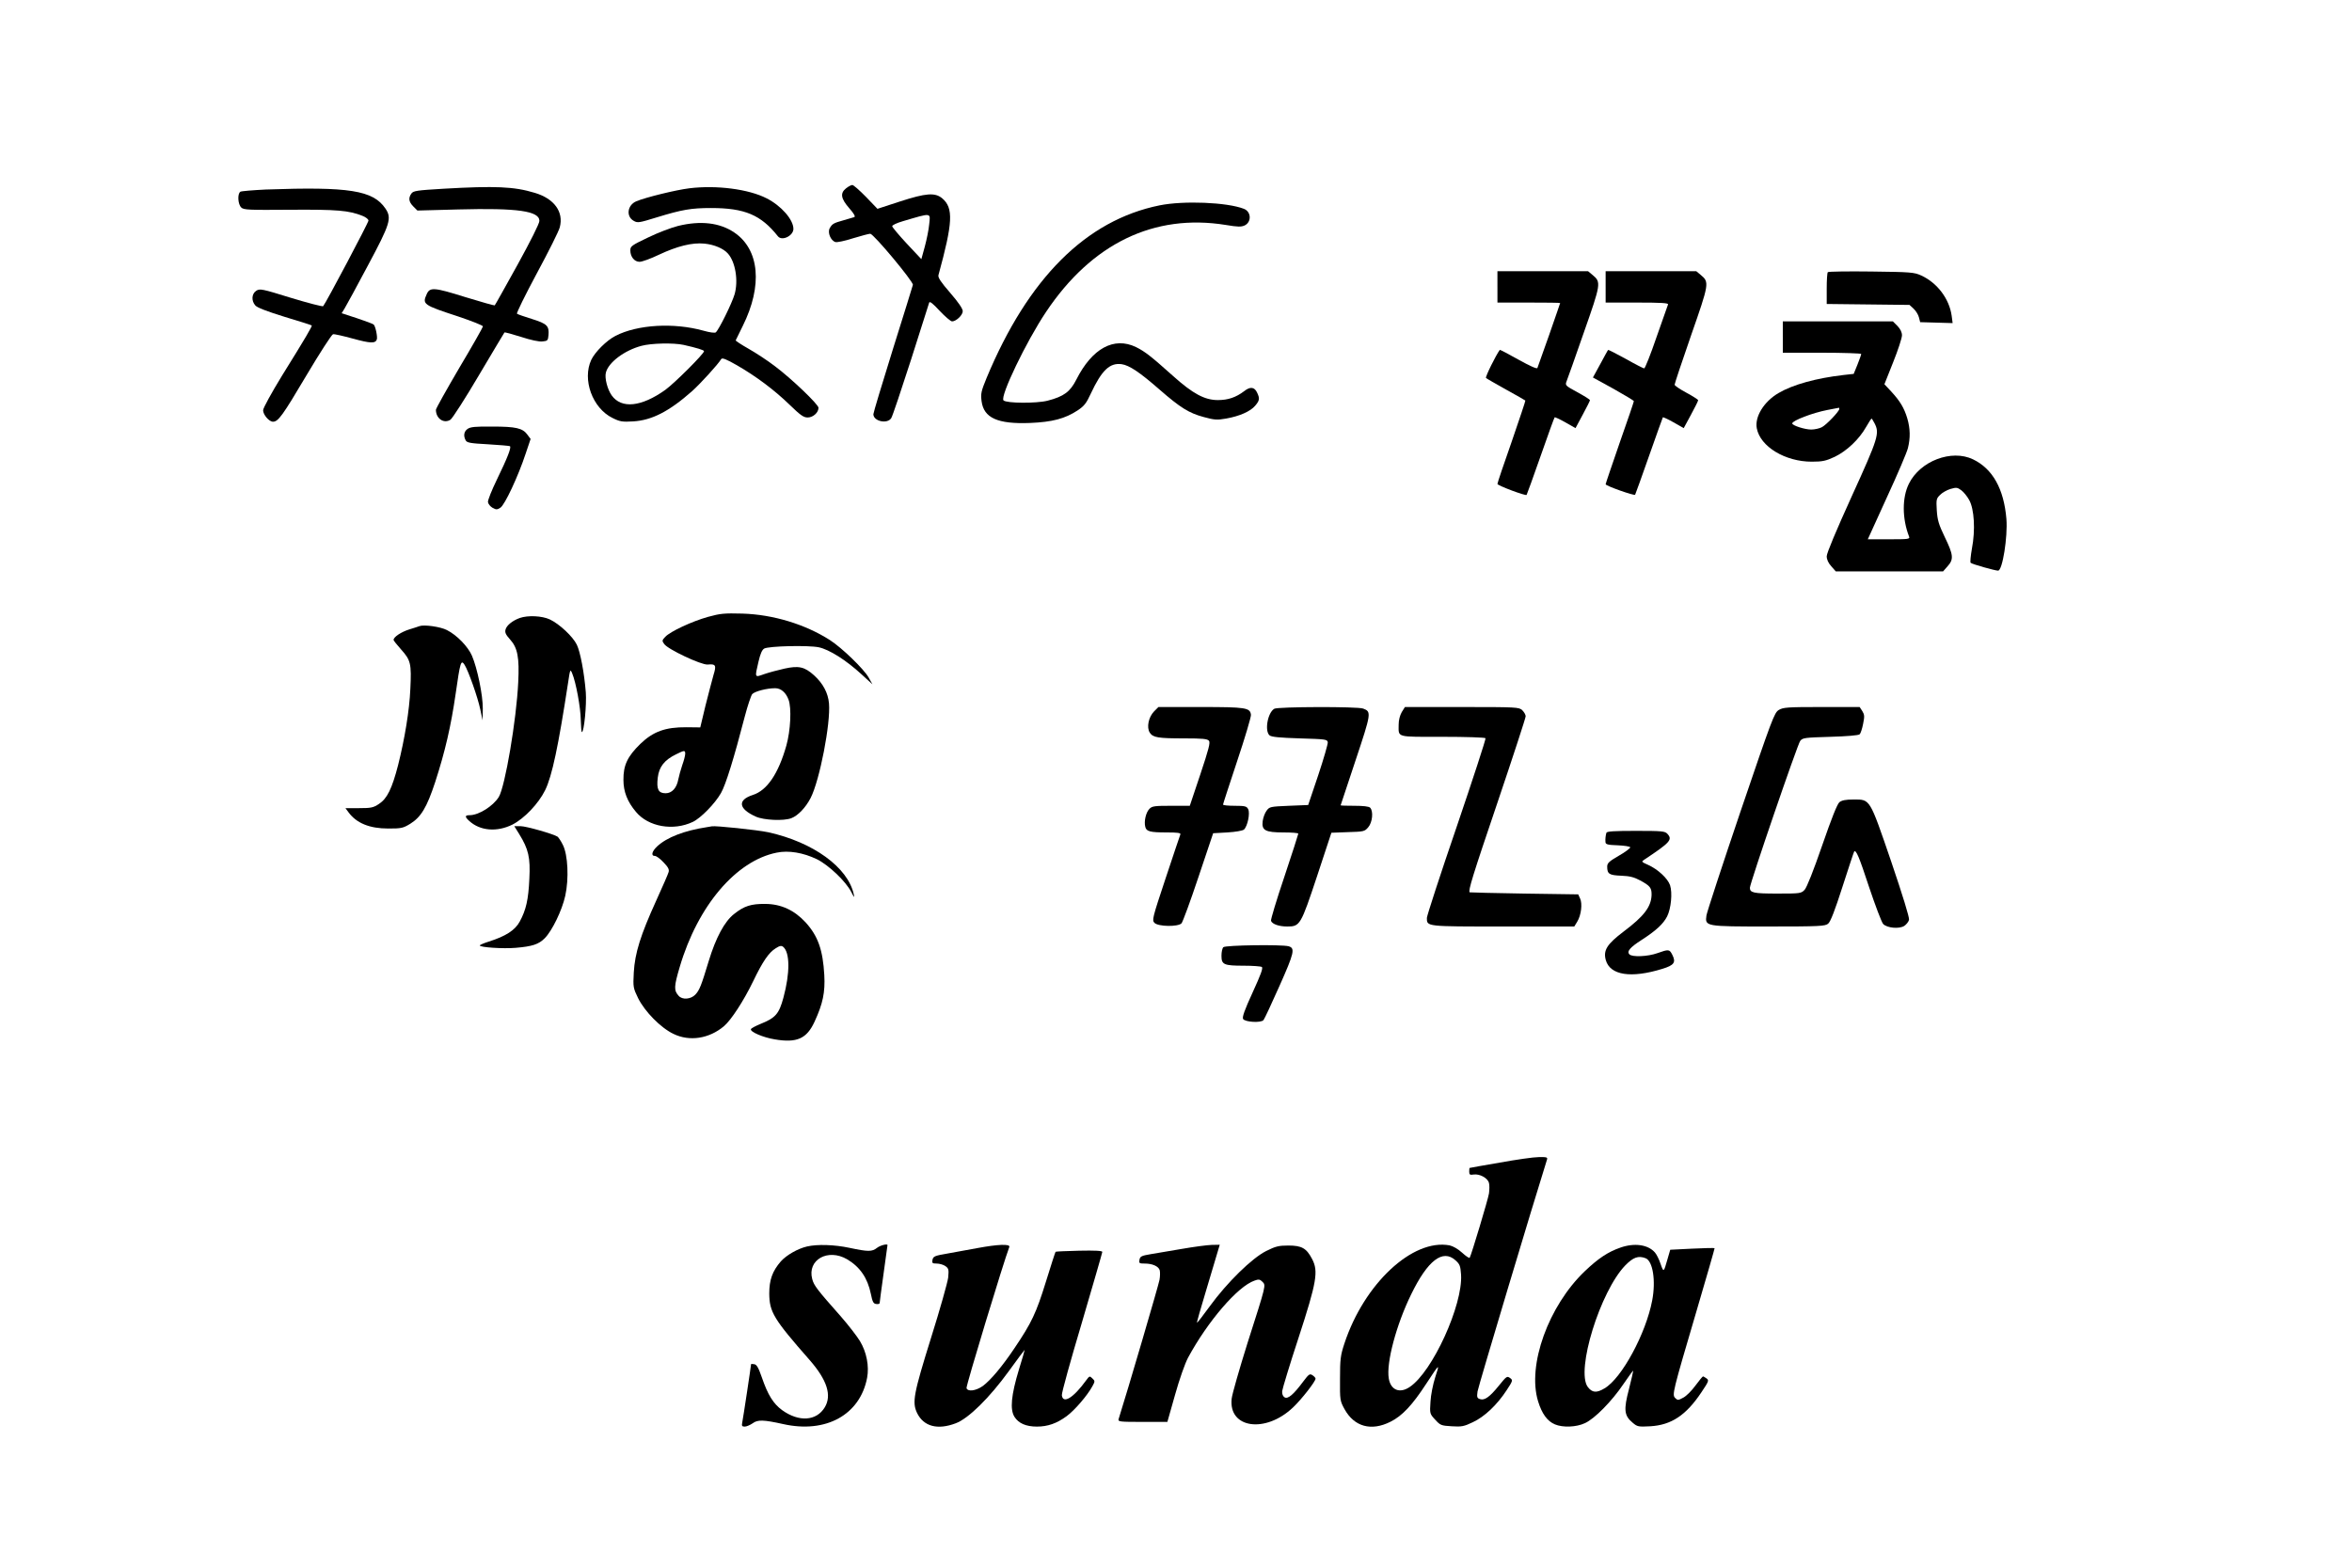
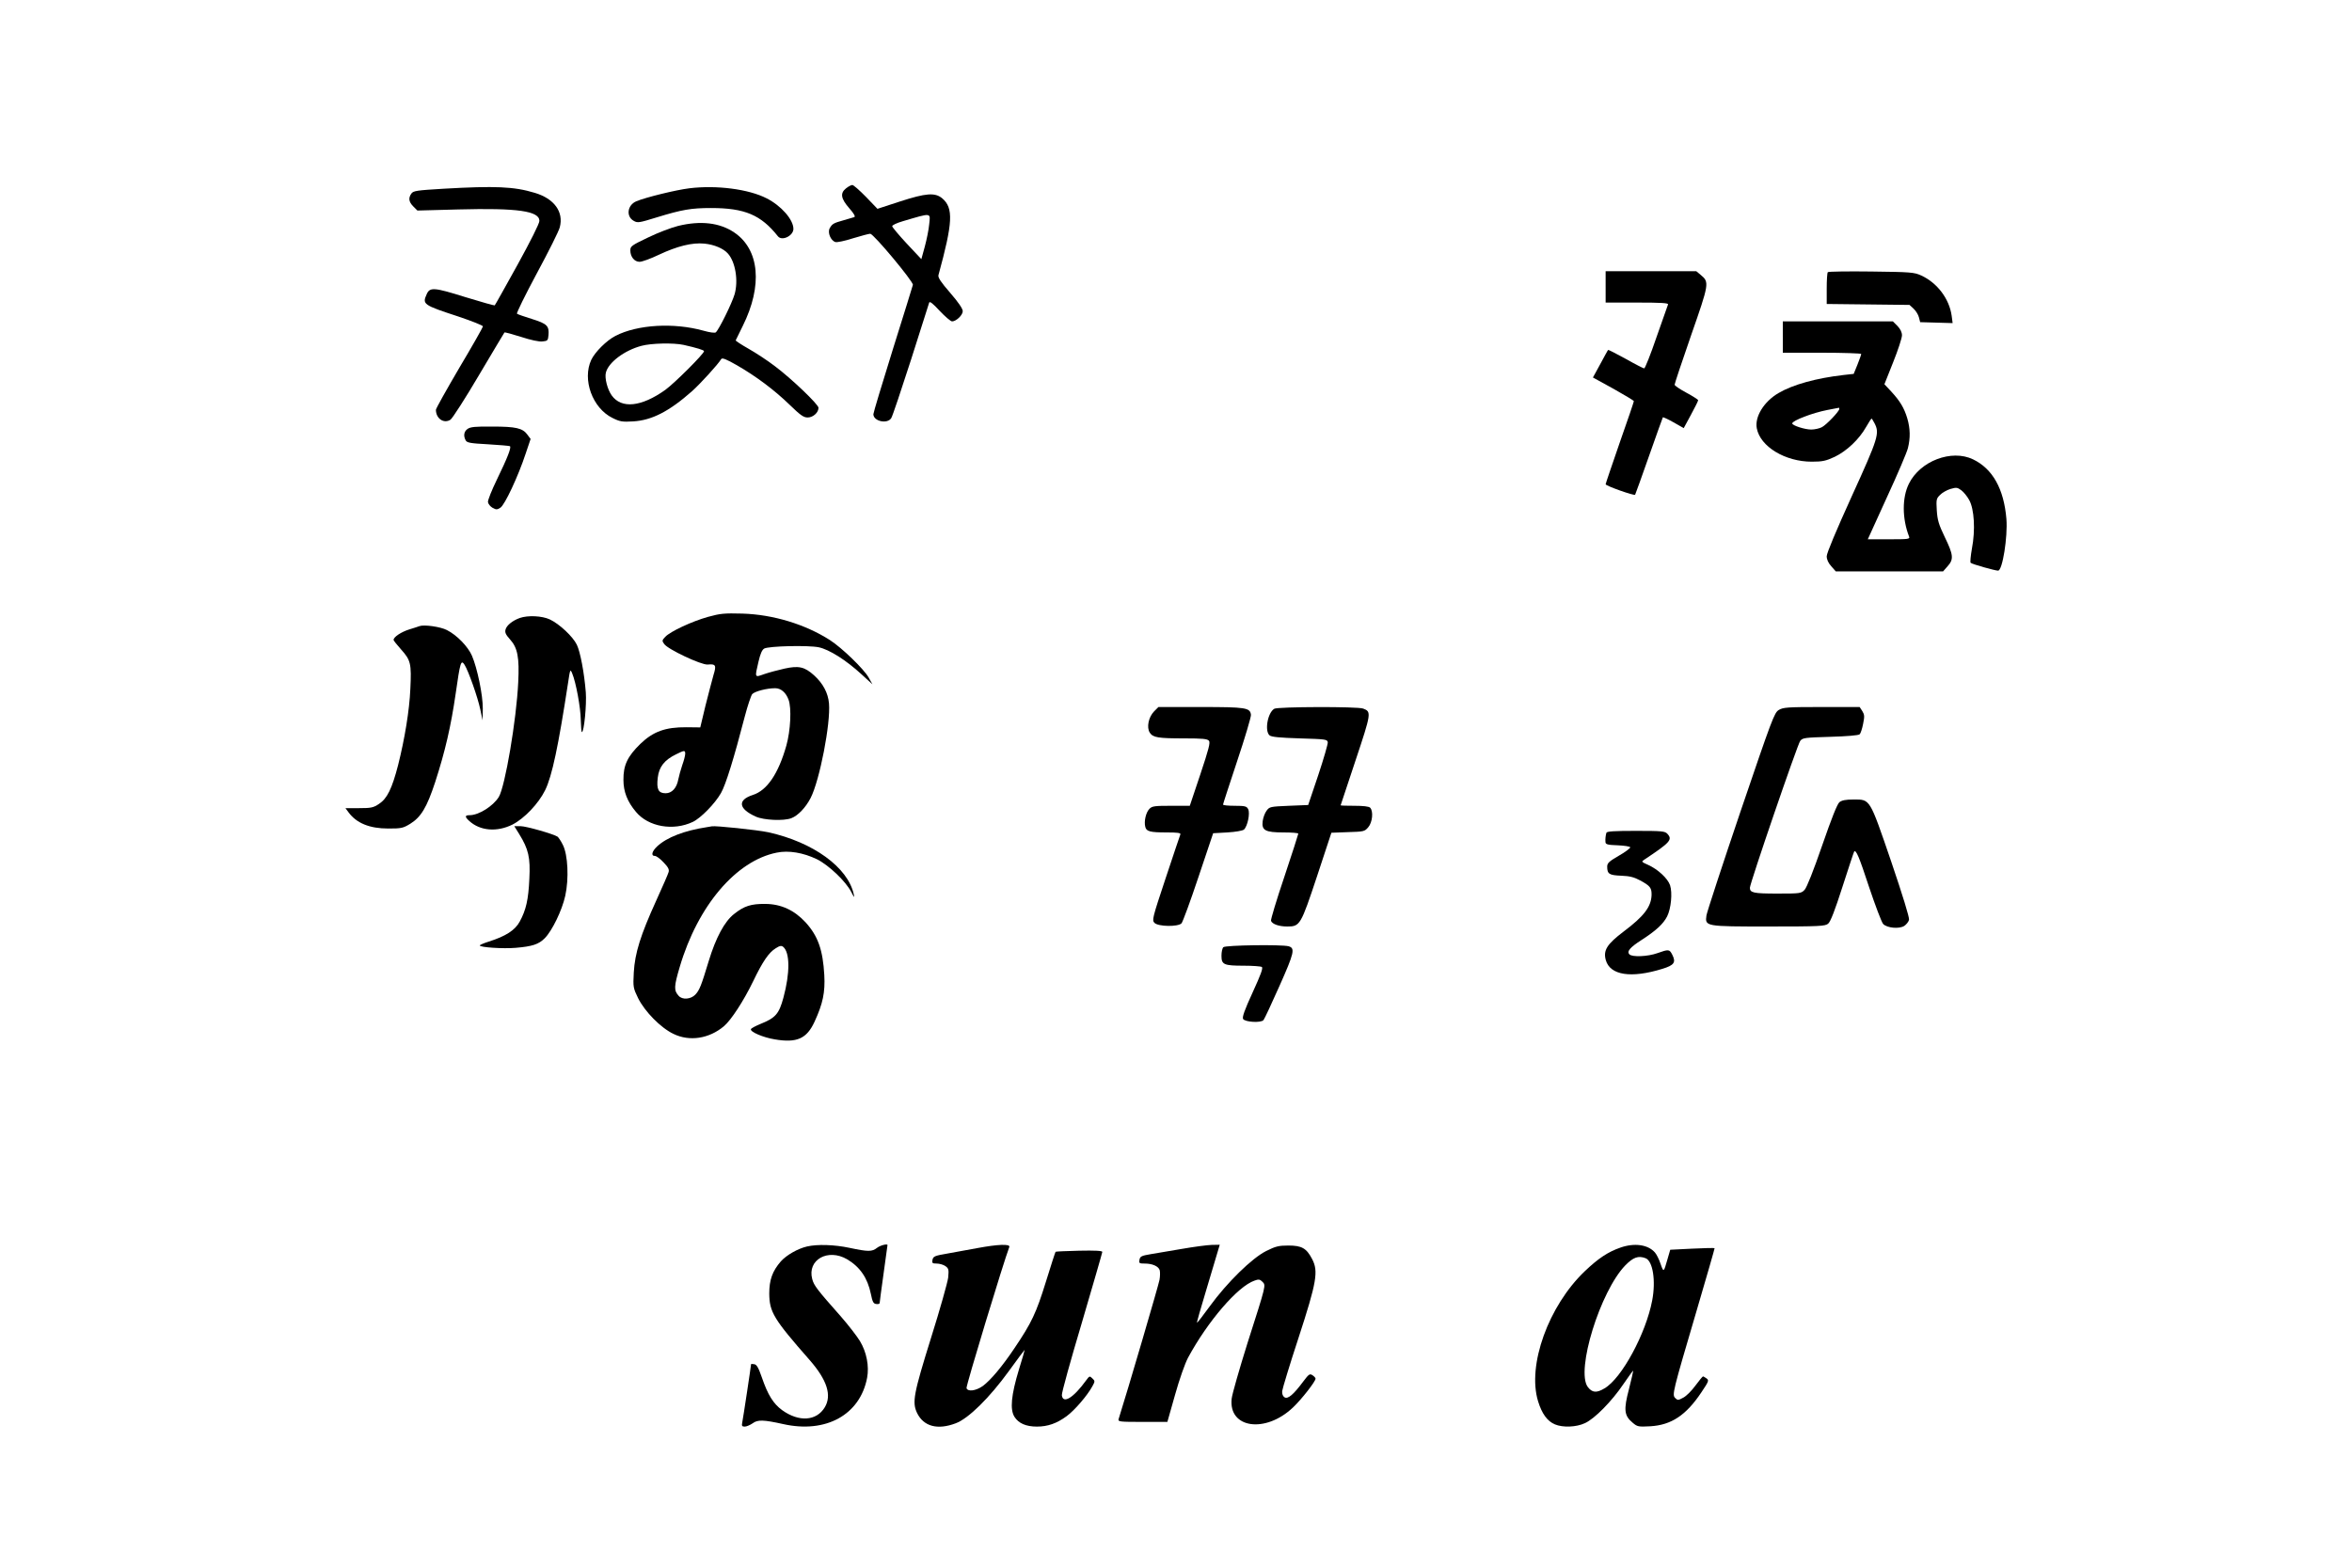
<svg xmlns="http://www.w3.org/2000/svg" version="1.0" width="1500pt" height="1000pt" viewBox="0 0 1500 1000" preserveAspectRatio="xMidYMid meet">
  <g transform="translate(0,1000) scale(0.1,-0.1)" fill="#000000" stroke="none">
    <path d="M5396 8799 c-39 -31 -34 -65 20 -127 31 -35 41 -54 32 -57 -7 -2 -38 -11 -68 -20 -65 -18 -73 -23 -89 -52 -14 -27 7 -78 37 -87 10 -3 60 7 112 24 52 16 102 29 110 29 22 -1 276 -306 272 -326 -2 -9 -60 -195 -128 -412 -68 -218 -124 -404 -124 -413 0 -45 89 -65 114 -25 8 12 64 180 126 372 61 193 113 357 116 365 3 10 24 -6 67 -53 35 -37 70 -67 79 -67 26 0 68 40 68 65 0 16 -28 57 -80 117 -60 69 -79 98 -75 113 92 336 97 428 24 490 -46 38 -103 34 -272 -21 l-141 -46 -73 76 c-41 42 -80 76 -87 76 -7 0 -25 -9 -40 -21z m530 -230 c-3 -34 -16 -97 -28 -142 l-22 -80 -93 99 c-51 55 -92 104 -93 111 0 7 30 21 68 32 187 55 176 56 168 -20z" />
    <path d="M2827 8796 c-168 -10 -190 -13 -203 -30 -21 -29 -17 -54 12 -83 l26 -26 261 7 c378 10 517 -10 517 -73 0 -17 -57 -130 -140 -281 -78 -140 -142 -256 -145 -258 -2 -2 -87 22 -188 53 -198 62 -225 64 -245 20 -30 -66 -25 -70 201 -144 86 -29 157 -57 157 -63 0 -5 -67 -124 -150 -263 -82 -140 -150 -261 -150 -269 0 -56 51 -91 93 -63 12 8 94 135 181 283 88 148 161 271 163 273 2 3 49 -10 106 -28 61 -20 116 -32 137 -29 32 3 35 6 38 40 5 59 -9 73 -105 103 -48 15 -92 30 -96 34 -4 4 53 120 127 258 74 137 140 269 146 293 26 98 -35 183 -160 220 -132 40 -252 45 -583 26z" />
    <path d="M4397 8799 c-84 -10 -280 -58 -339 -83 -57 -24 -67 -97 -16 -125 24 -14 35 -12 145 22 163 50 221 60 348 60 215 0 318 -44 426 -180 26 -33 99 3 99 47 0 59 -78 148 -171 195 -115 59 -320 85 -492 64z" />
-     <path d="M1695 8791 c-82 -4 -156 -10 -162 -14 -20 -13 -16 -81 6 -101 16 -15 48 -16 312 -14 300 2 373 -4 461 -39 21 -8 38 -22 38 -30 0 -13 -273 -529 -289 -546 -4 -4 -96 20 -205 53 -187 58 -199 60 -222 45 -29 -19 -32 -63 -6 -93 11 -14 74 -38 187 -73 94 -28 172 -53 173 -55 5 -3 -38 -77 -188 -318 -68 -111 -122 -209 -122 -223 0 -28 38 -73 63 -73 33 0 61 38 213 295 85 143 161 261 170 263 8 2 65 -11 127 -28 110 -30 142 -32 152 -6 6 16 -8 85 -20 96 -4 4 -52 22 -106 40 l-98 32 19 31 c11 18 77 139 147 271 144 269 155 304 113 366 -79 116 -231 140 -763 121z" />
-     <path d="M7395 8690 c-468 -95 -838 -464 -1103 -1101 -35 -85 -38 -100 -32 -148 14 -107 102 -147 309 -139 142 6 223 27 305 81 40 27 54 44 82 105 70 150 121 199 197 189 49 -7 115 -51 242 -162 133 -116 188 -150 281 -175 69 -19 86 -20 143 -10 86 15 156 46 186 82 28 33 30 46 13 82 -17 38 -44 42 -83 11 -53 -40 -103 -57 -168 -57 -84 0 -159 40 -286 154 -142 127 -178 155 -236 184 -141 68 -280 -8 -381 -208 -39 -77 -79 -107 -183 -134 -71 -18 -262 -17 -281 2 -24 24 145 376 271 564 292 437 689 629 1147 555 77 -13 98 -13 120 -3 45 22 42 88 -5 106 -108 42 -385 53 -538 22z" />
+     <path d="M7395 8690 z" />
    <path d="M4325 8559 c-44 -11 -131 -44 -192 -74 -105 -50 -113 -56 -113 -82 0 -41 26 -73 59 -73 16 0 71 20 123 45 117 55 213 79 291 71 61 -6 121 -31 149 -63 48 -53 68 -173 43 -260 -17 -58 -100 -226 -120 -243 -6 -5 -38 -1 -80 11 -188 52 -418 39 -559 -33 -57 -29 -131 -103 -155 -153 -59 -126 7 -308 135 -371 48 -24 63 -26 132 -22 119 7 229 63 377 194 52 47 163 168 185 204 6 9 32 -1 100 -40 123 -71 238 -157 337 -253 68 -66 88 -80 114 -80 34 0 69 31 69 62 0 21 -172 186 -279 266 -47 36 -122 85 -168 111 -46 26 -82 50 -81 53 2 3 22 44 45 92 128 257 107 487 -54 596 -93 63 -215 77 -358 42z m35 -759 c84 -19 130 -33 130 -40 0 -17 -188 -204 -247 -247 -153 -109 -280 -122 -342 -35 -27 38 -46 111 -37 145 16 65 118 142 227 171 63 17 204 20 269 6z" />
-     <path d="M9550 8170 l0 -100 200 0 c110 0 200 -1 200 -3 0 -2 -32 -93 -70 -203 -39 -109 -72 -204 -75 -211 -3 -8 -45 11 -121 53 -64 36 -117 64 -119 62 -23 -30 -94 -173 -88 -179 4 -4 62 -37 128 -74 66 -36 121 -68 123 -70 2 -1 -38 -119 -87 -262 -50 -142 -91 -263 -91 -270 0 -10 179 -77 186 -70 2 2 42 113 89 247 47 134 87 246 90 248 2 2 33 -12 68 -32 l65 -37 46 86 c25 46 46 88 46 92 0 5 -36 27 -80 51 -77 42 -79 44 -69 70 6 15 56 155 110 311 109 310 111 321 57 366 l-30 25 -289 0 -289 0 0 -100z" />
    <path d="M10240 8170 l0 -100 201 0 c157 0 200 -3 197 -12 -3 -7 -36 -102 -74 -210 -37 -109 -73 -198 -78 -198 -5 0 -58 27 -118 61 -60 33 -111 59 -112 57 -2 -1 -24 -42 -50 -90 l-47 -86 131 -72 c71 -40 130 -75 130 -79 0 -4 -40 -123 -90 -264 -49 -142 -90 -262 -90 -266 0 -10 181 -74 188 -67 2 3 42 114 89 248 47 134 87 245 88 246 2 2 33 -12 68 -32 l65 -37 46 85 c25 46 46 88 46 93 0 4 -34 26 -75 48 -41 22 -75 45 -75 51 0 7 47 148 105 315 115 329 117 339 63 384 l-30 25 -289 0 -289 0 0 -100z" />
    <path d="M11657 8264 c-4 -4 -7 -51 -7 -105 l0 -98 264 -3 264 -3 26 -24 c15 -14 30 -39 34 -55 l8 -31 104 -3 103 -3 -6 46 c-15 109 -92 211 -195 258 -44 20 -65 22 -317 25 -149 2 -273 0 -278 -4z" />
    <path d="M11370 7850 l0 -100 250 0 c138 0 250 -4 250 -8 0 -5 -11 -35 -24 -68 l-24 -59 -64 -7 c-174 -20 -323 -61 -415 -115 -93 -54 -153 -151 -139 -225 22 -117 181 -213 351 -213 68 0 90 5 146 31 77 37 156 112 200 190 17 30 33 54 35 54 2 0 10 -13 19 -30 33 -64 25 -92 -145 -465 -99 -218 -160 -363 -160 -383 0 -21 10 -43 29 -64 l29 -33 342 0 342 0 29 33 c40 44 37 73 -18 186 -39 81 -47 109 -51 171 -4 68 -3 75 21 98 13 14 43 31 66 38 38 11 44 10 69 -8 15 -11 38 -39 51 -63 32 -58 40 -191 17 -310 -8 -46 -12 -87 -8 -90 9 -9 156 -50 175 -50 28 0 62 215 53 330 -16 192 -88 320 -213 380 -137 66 -338 -11 -409 -156 -44 -89 -43 -222 1 -336 7 -17 -3 -18 -128 -18 l-135 0 122 268 c68 147 128 288 134 314 16 64 15 124 -4 189 -20 67 -46 110 -102 171 l-44 47 56 141 c31 77 56 154 56 171 0 20 -10 40 -29 60 l-29 29 -351 0 -351 0 0 -100z m360 -459 c0 -15 -82 -101 -111 -116 -15 -8 -46 -15 -68 -15 -41 0 -121 26 -121 39 0 18 131 68 225 86 39 7 71 14 73 14 1 1 2 -3 2 -8z" />
    <path d="M2982 7264 c-23 -16 -28 -44 -12 -73 8 -15 29 -19 142 -25 73 -4 136 -10 140 -12 11 -7 -16 -75 -83 -213 -33 -68 -59 -133 -57 -144 2 -12 15 -28 29 -36 24 -13 29 -13 51 1 28 19 113 200 161 346 l31 92 -21 28 c-30 41 -73 51 -223 51 -107 1 -140 -2 -158 -15z" />
    <path d="M4515 6065 c-103 -29 -240 -93 -272 -127 -21 -22 -22 -26 -7 -46 23 -34 236 -134 277 -131 52 5 57 -4 37 -68 -9 -32 -32 -120 -51 -195 l-33 -138 -88 1 c-134 1 -212 -27 -294 -106 -82 -80 -109 -136 -108 -230 0 -75 25 -139 80 -204 79 -95 237 -123 362 -64 51 24 142 117 180 184 31 54 83 223 152 489 18 69 40 133 47 142 16 18 93 38 147 38 36 0 68 -27 85 -73 20 -53 13 -197 -14 -293 -51 -180 -123 -286 -214 -315 -99 -32 -92 -88 19 -138 51 -23 178 -29 227 -10 42 16 91 67 123 129 58 114 128 476 117 603 -6 67 -38 127 -95 179 -61 55 -98 63 -189 43 -41 -9 -100 -25 -129 -35 -62 -22 -61 -25 -37 78 12 52 23 77 37 85 30 16 280 22 348 8 66 -14 173 -81 272 -172 l70 -64 -24 43 c-31 55 -171 190 -247 239 -158 101 -362 163 -558 169 -116 3 -140 1 -220 -21z m-145 -873 c0 -11 -8 -43 -19 -73 -10 -30 -21 -70 -25 -90 -10 -56 -41 -89 -81 -89 -46 0 -59 25 -50 100 8 68 42 112 116 148 54 27 59 27 59 4z" />
    <path d="M3315 6058 c-47 -17 -84 -47 -91 -74 -5 -19 2 -33 29 -63 48 -53 60 -115 52 -273 -11 -238 -84 -667 -124 -732 -37 -59 -128 -116 -186 -116 -31 0 -32 -10 -2 -37 69 -63 176 -72 275 -23 76 39 166 133 209 220 44 90 84 280 146 685 13 87 14 89 26 60 24 -56 54 -219 55 -297 1 -43 4 -78 7 -78 14 0 31 176 25 254 -10 125 -35 257 -57 303 -25 52 -111 133 -173 162 -50 23 -139 27 -191 9z" />
    <path d="M2675 6006 c-5 -2 -35 -12 -65 -21 -51 -16 -100 -48 -100 -67 0 -4 22 -32 49 -62 60 -67 66 -89 58 -250 -6 -138 -36 -319 -78 -486 -39 -151 -70 -214 -122 -248 -36 -24 -50 -27 -127 -27 l-87 0 20 -27 c51 -69 134 -103 253 -103 83 0 94 2 140 30 69 43 106 104 159 265 64 197 101 358 131 565 29 203 34 220 57 184 24 -38 84 -207 100 -284 l15 -70 1 75 c1 84 -35 258 -69 337 -25 58 -96 132 -160 164 -40 21 -145 36 -175 25z" />
    <path d="M7360 5462 c-35 -36 -49 -102 -27 -136 21 -31 53 -36 222 -36 113 0 145 -3 155 -15 10 -11 -1 -53 -55 -215 l-67 -200 -119 0 c-105 0 -121 -2 -138 -19 -23 -23 -36 -80 -27 -115 7 -30 30 -36 140 -36 66 0 87 -3 84 -12 -3 -7 -45 -133 -94 -280 -85 -256 -88 -268 -71 -285 24 -24 149 -26 172 -3 8 9 57 142 108 295 l94 280 90 5 c52 3 97 11 106 18 23 20 41 105 27 131 -9 18 -20 21 -85 21 -41 0 -75 3 -75 8 0 4 41 129 90 277 50 149 89 281 88 295 -5 46 -32 50 -321 50 l-269 0 -28 -28z" />
    <path d="M8127 5479 c-43 -25 -63 -143 -30 -170 12 -10 64 -15 192 -19 166 -5 176 -6 179 -25 1 -11 -26 -105 -61 -210 l-64 -190 -123 -5 c-118 -5 -124 -6 -142 -31 -11 -14 -22 -44 -25 -66 -8 -60 16 -73 134 -73 51 0 93 -3 93 -8 0 -4 -40 -128 -89 -275 -50 -148 -88 -274 -85 -281 8 -21 51 -36 104 -36 81 0 86 9 190 322 l91 276 105 4 c102 3 107 4 130 31 27 31 34 103 12 125 -8 8 -45 12 -100 12 -48 0 -88 1 -88 3 0 1 43 130 95 286 101 303 102 311 49 331 -36 14 -544 12 -567 -1z" />
-     <path d="M8940 5458 c-12 -21 -20 -51 -20 -80 0 -84 -21 -78 280 -78 148 0 271 -4 274 -9 3 -5 -80 -259 -184 -565 -105 -306 -190 -568 -190 -581 0 -56 -8 -55 486 -55 l454 0 19 31 c25 41 34 115 18 148 l-12 26 -345 5 c-190 3 -346 7 -347 8 -11 9 18 103 177 572 99 293 180 541 180 551 0 10 -10 27 -22 39 -21 19 -33 20 -385 20 l-363 0 -20 -32z" />
    <path d="M11344 5471 c-28 -17 -42 -54 -243 -645 -117 -345 -215 -645 -218 -665 -10 -71 -9 -71 398 -71 325 0 359 2 378 18 15 12 43 84 92 237 39 121 72 221 74 223 12 13 31 -31 95 -226 40 -119 80 -225 90 -236 25 -26 103 -33 135 -12 13 9 27 26 30 39 3 14 -40 154 -114 372 -139 406 -133 395 -240 395 -51 0 -74 -5 -90 -17 -14 -12 -50 -102 -110 -276 -56 -162 -98 -268 -112 -283 -22 -23 -27 -24 -174 -24 -151 0 -175 5 -175 37 0 28 304 916 321 937 16 20 29 21 193 26 103 3 179 9 186 16 6 5 16 35 22 66 10 49 9 59 -5 82 l-17 26 -243 0 c-218 0 -245 -2 -273 -19z" />
    <path d="M3311 4680 c60 -97 72 -151 65 -285 -6 -134 -21 -199 -61 -273 -30 -56 -90 -94 -197 -128 -32 -10 -58 -21 -58 -25 0 -12 148 -22 229 -15 106 9 146 22 185 61 47 47 111 179 131 271 24 108 17 261 -15 324 -12 25 -28 48 -34 53 -26 17 -200 67 -236 67 l-40 0 31 -50z" />
    <path d="M4510 4724 c-145 -22 -257 -65 -319 -123 -34 -32 -41 -61 -14 -61 9 0 34 -18 55 -41 30 -31 37 -46 32 -62 -3 -12 -39 -94 -79 -182 -100 -220 -136 -335 -143 -458 -5 -94 -4 -99 28 -165 42 -84 143 -188 225 -227 102 -50 227 -31 322 49 46 39 126 162 186 286 61 127 100 184 144 211 26 17 37 18 48 9 43 -36 44 -167 1 -325 -28 -103 -50 -128 -147 -167 -31 -13 -58 -27 -60 -33 -6 -17 78 -53 152 -65 141 -24 204 4 254 113 53 115 68 187 62 297 -9 160 -40 249 -119 336 -72 78 -156 117 -256 118 -92 1 -136 -13 -200 -64 -61 -47 -117 -152 -162 -300 -48 -159 -59 -186 -85 -214 -29 -31 -84 -35 -107 -8 -31 34 -30 59 7 184 115 390 359 677 618 729 76 16 170 0 257 -42 76 -38 184 -141 219 -209 18 -36 22 -39 16 -15 -37 172 -259 333 -545 396 -70 15 -339 43 -360 38 -3 -1 -16 -3 -30 -5z" />
    <path d="M10245 4688 c-5 -17 -8 -39 -6 -60 1 -14 14 -18 78 -20 42 -2 78 -7 80 -13 1 -5 -31 -30 -72 -53 -64 -37 -75 -48 -75 -70 0 -47 13 -55 89 -58 54 -2 82 -9 121 -30 65 -35 74 -48 73 -94 -3 -75 -49 -135 -178 -232 -107 -81 -131 -120 -114 -182 27 -97 161 -118 361 -56 75 23 88 41 63 90 -18 35 -22 36 -95 10 -61 -22 -160 -26 -178 -8 -19 19 4 45 77 92 93 60 138 102 163 150 25 49 35 150 19 199 -15 44 -78 102 -140 130 -43 19 -44 21 -25 33 166 110 182 128 148 165 -16 17 -32 19 -201 19 -138 0 -185 -3 -188 -12z" />
    <path d="M7802 3958 c-7 -7 -12 -31 -12 -55 0 -56 15 -63 142 -63 57 0 109 -4 115 -8 10 -6 -6 -48 -58 -162 -52 -113 -68 -159 -61 -170 12 -20 114 -26 130 -7 6 7 52 105 102 218 94 211 101 241 58 253 -45 12 -403 7 -416 -6z" />
-     <path d="M9565 2584 c-104 -18 -191 -33 -192 -34 -2 0 -3 -10 -3 -23 0 -20 4 -23 29 -19 38 5 89 -22 97 -54 4 -14 3 -44 0 -67 -6 -38 -112 -391 -123 -410 -3 -4 -24 10 -48 32 -26 24 -58 42 -80 47 -236 44 -545 -244 -671 -626 -25 -76 -28 -100 -28 -225 -1 -137 0 -141 29 -194 62 -112 170 -142 293 -80 74 37 138 104 229 244 86 131 86 131 56 39 -14 -44 -28 -113 -30 -155 -5 -76 -5 -77 30 -115 33 -36 38 -38 106 -42 62 -4 78 -1 134 26 75 35 154 110 215 203 39 59 41 65 25 77 -22 16 -23 16 -74 -47 -58 -72 -91 -95 -119 -86 -20 6 -22 12 -17 49 4 29 356 1203 443 1479 5 15 -2 17 -53 16 -32 0 -143 -16 -248 -35z m-283 -623 c28 -25 32 -35 36 -92 12 -193 -182 -619 -327 -716 -64 -44 -122 -20 -134 54 -17 100 48 343 143 537 105 216 201 290 282 217z" />
    <path d="M5147 2049 c-60 -14 -131 -55 -167 -95 -54 -62 -74 -118 -74 -205 1 -118 27 -162 258 -425 111 -127 142 -225 96 -301 -53 -88 -165 -95 -272 -18 -56 41 -91 97 -129 208 -22 63 -33 83 -49 85 -11 2 -20 2 -20 0 0 -9 -51 -347 -56 -370 -5 -24 -2 -28 16 -28 11 0 34 10 50 21 32 24 69 23 195 -5 272 -61 490 59 535 295 14 74 -3 164 -46 235 -19 31 -73 101 -121 156 -154 174 -172 198 -183 239 -33 123 100 198 223 126 82 -49 130 -119 151 -221 10 -50 16 -62 34 -64 12 -2 22 1 22 6 0 5 11 89 25 188 14 98 25 180 25 182 0 10 -47 -2 -67 -18 -32 -25 -56 -25 -174 0 -98 21 -207 24 -272 9z" />
    <path d="M6235 2039 c-55 -10 -141 -26 -192 -35 -82 -14 -91 -18 -96 -40 -4 -21 -1 -24 27 -24 17 0 42 -7 55 -16 21 -15 23 -22 18 -74 -4 -31 -52 -202 -108 -380 -113 -362 -123 -415 -90 -484 42 -85 130 -109 246 -65 81 30 215 162 339 333 54 75 100 136 101 136 1 0 -15 -57 -37 -127 -49 -162 -58 -254 -28 -301 26 -41 73 -62 143 -62 69 0 126 20 189 66 52 38 133 133 164 190 18 32 18 35 1 51 -17 17 -19 17 -40 -12 -81 -112 -148 -153 -155 -95 -2 14 56 223 128 464 71 242 130 445 130 450 0 8 -48 10 -147 8 -82 -2 -150 -5 -151 -7 -2 -2 -30 -88 -62 -192 -61 -197 -90 -260 -201 -424 -77 -115 -151 -203 -201 -240 -44 -31 -95 -38 -104 -14 -5 11 237 807 273 901 7 20 -73 17 -202 -7z" />
    <path d="M7540 2034 c-74 -13 -165 -28 -201 -34 -59 -10 -68 -14 -72 -36 -4 -22 -1 -24 34 -24 48 0 87 -17 95 -42 3 -10 3 -38 -1 -61 -5 -31 -206 -716 -261 -889 -5 -17 7 -18 153 -18 l158 0 49 173 c28 100 63 199 83 237 125 231 316 454 423 491 27 10 35 9 51 -7 23 -24 26 -13 -95 -391 -52 -166 -98 -326 -101 -355 -21 -189 215 -223 391 -56 54 51 144 166 144 184 0 5 -9 15 -20 22 -17 11 -23 7 -59 -41 -61 -82 -98 -114 -119 -100 -11 7 -16 21 -15 39 2 16 48 169 104 339 117 359 128 426 87 504 -36 69 -66 86 -151 86 -62 0 -82 -5 -142 -35 -90 -45 -249 -200 -360 -353 -43 -59 -79 -106 -81 -104 -2 2 24 93 57 202 33 110 66 221 74 248 l14 47 -52 -1 c-29 -1 -113 -12 -187 -25z" />
    <path d="M10335 2042 c-79 -27 -142 -69 -227 -150 -233 -222 -369 -601 -299 -830 24 -79 59 -128 108 -148 50 -21 136 -18 191 8 62 28 172 140 246 250 33 48 61 87 62 85 1 -1 -11 -54 -27 -117 -35 -133 -31 -170 23 -215 30 -26 37 -27 113 -23 134 8 228 70 326 217 47 70 49 76 33 88 -10 7 -20 13 -23 13 -3 0 -25 -27 -48 -58 -23 -32 -58 -67 -77 -77 -33 -18 -37 -18 -52 -3 -21 21 -18 34 135 553 65 220 117 402 116 403 -2 2 -66 1 -143 -3 l-140 -7 -18 -62 c-24 -84 -24 -84 -44 -27 -9 28 -26 61 -36 72 -44 50 -130 62 -219 31z m160 -68 c46 -18 66 -143 42 -269 -40 -212 -195 -498 -304 -561 -51 -31 -79 -28 -107 9 -77 104 79 609 239 775 51 52 83 64 130 46z" />
  </g>
</svg>